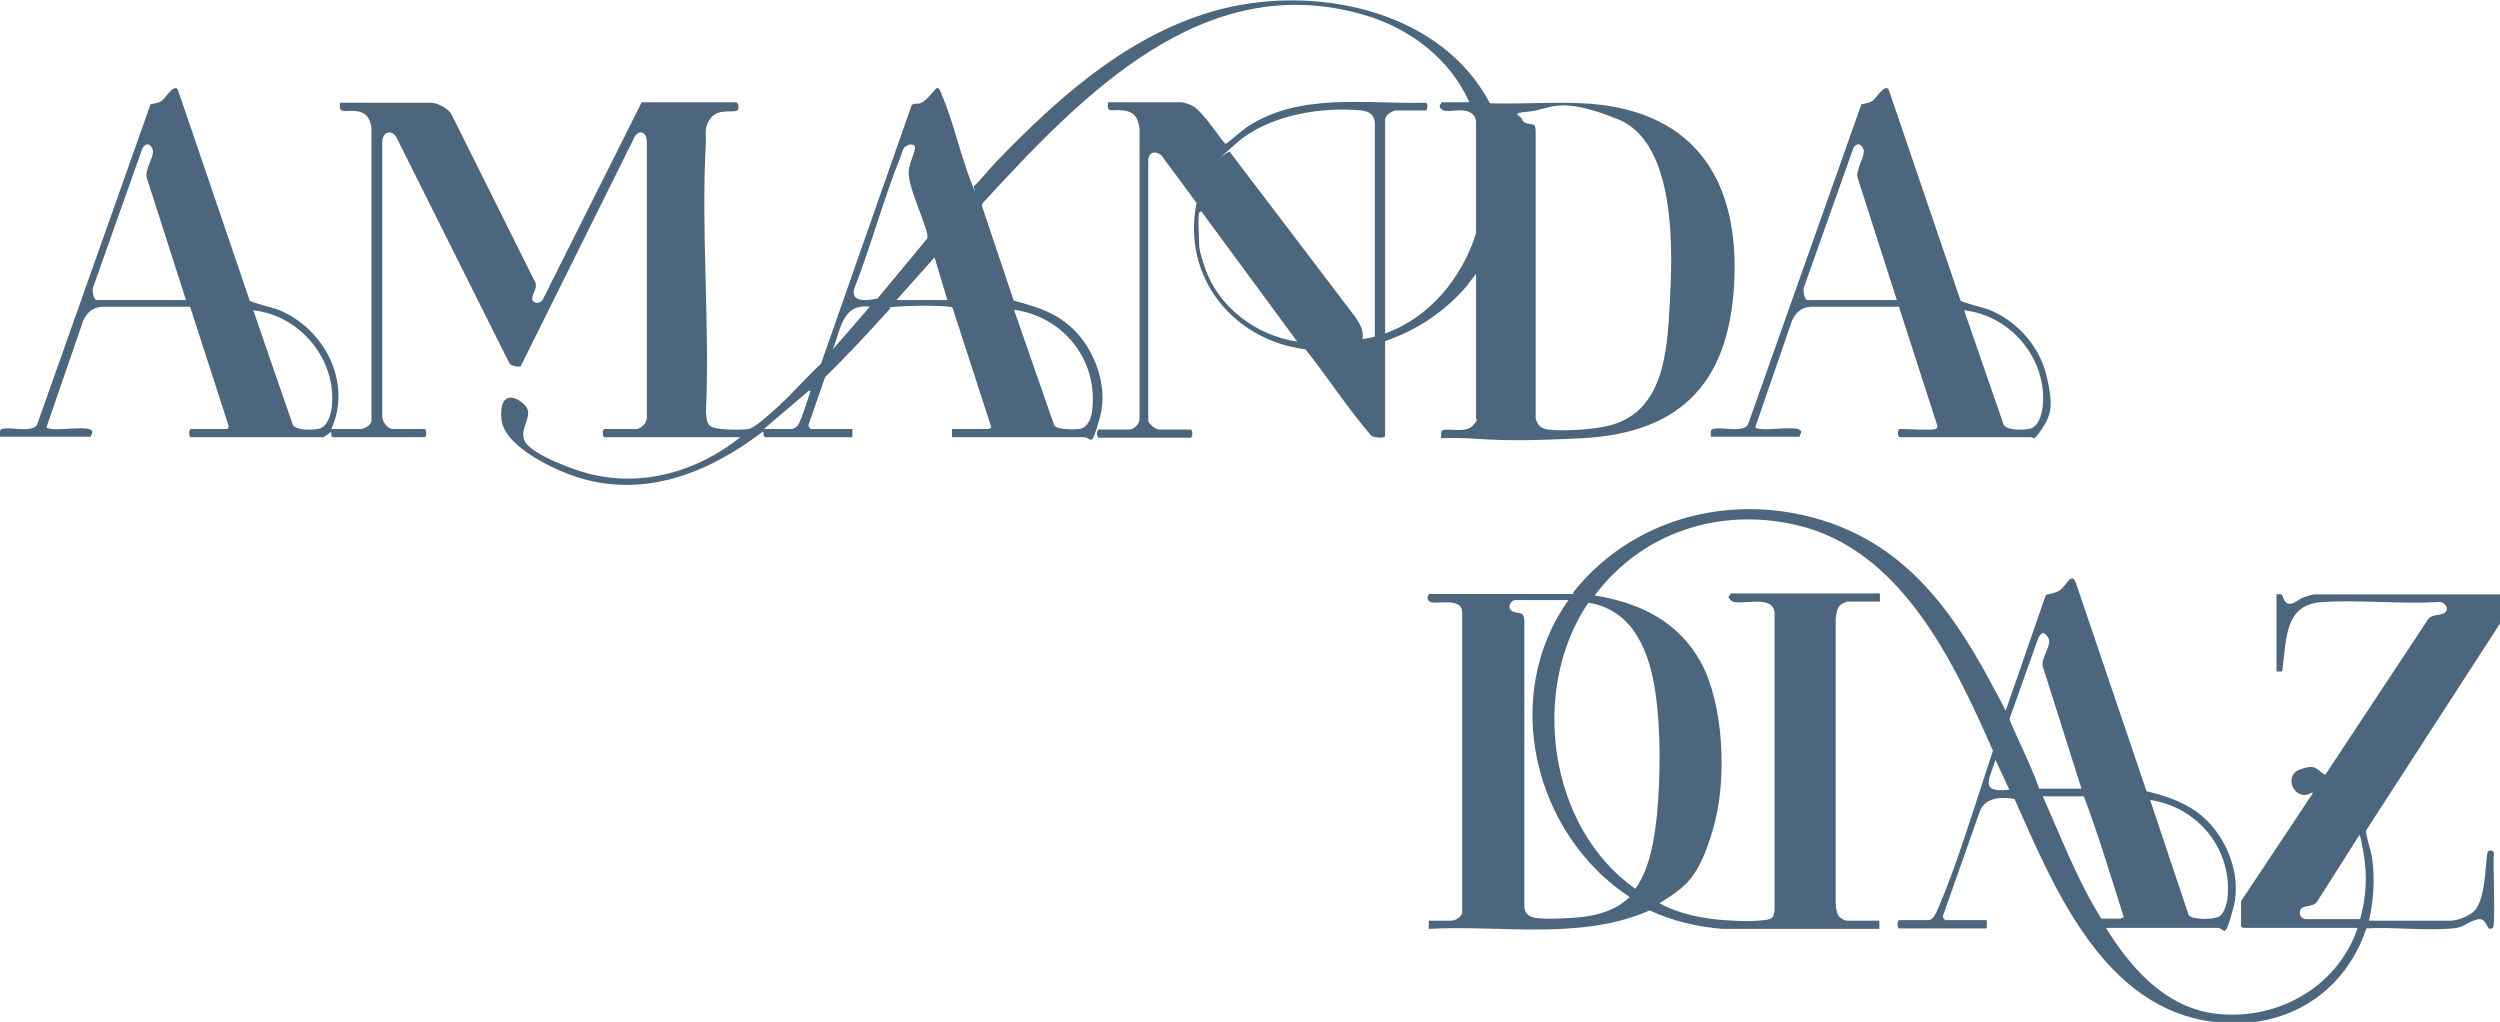
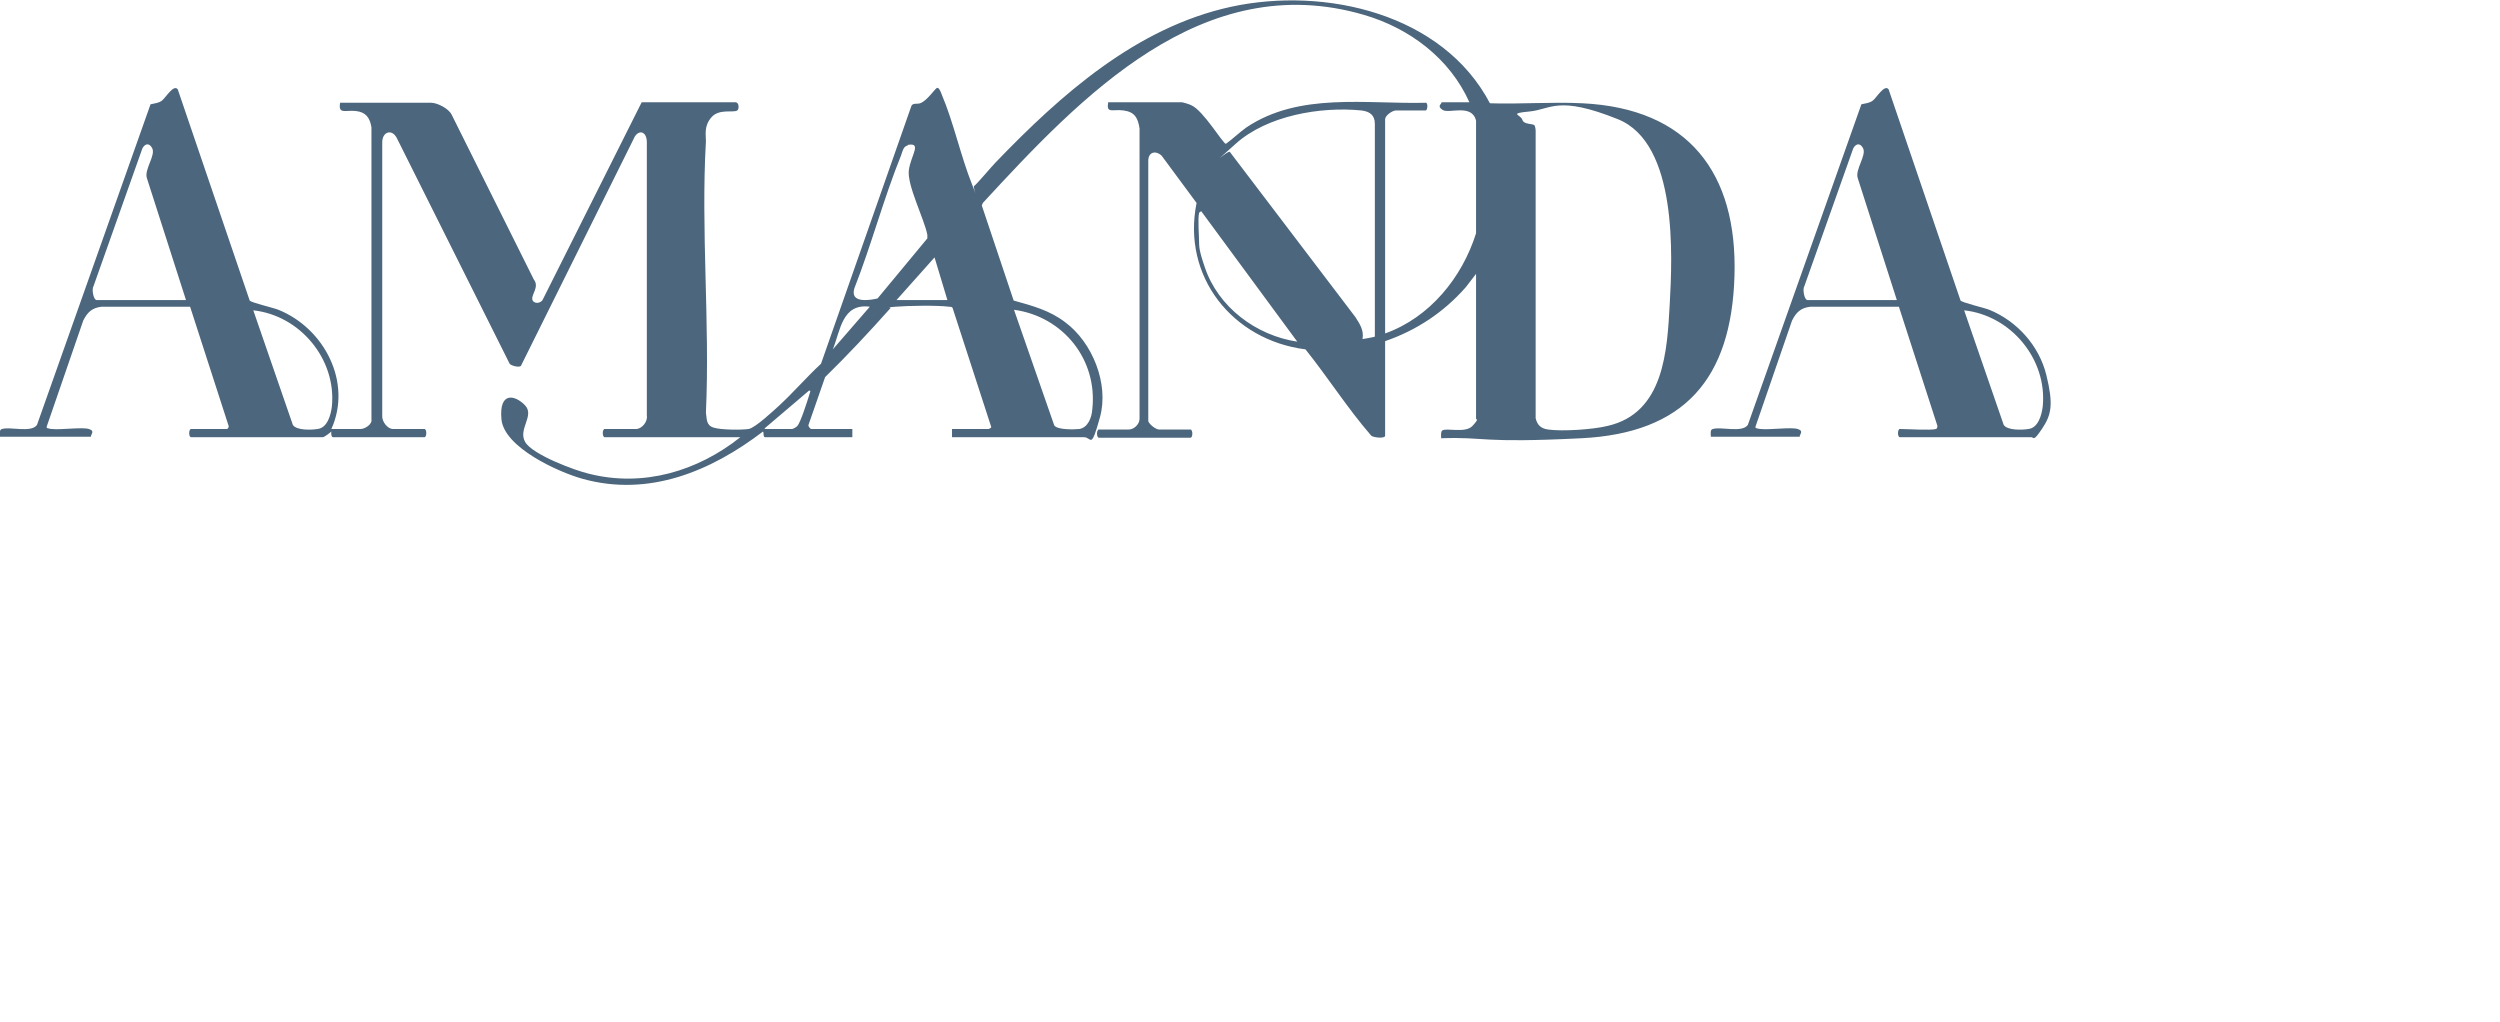
<svg xmlns="http://www.w3.org/2000/svg" id="Layer_1" version="1.1" viewBox="0 0 486.6 198.9">
  <defs>
    <style> .st0 { fill: #4c667d; } </style>
  </defs>
  <path class="st0" d="M143.4,20c.4.1.5,1.2.1,1.5-.7.5-3.5-.4-5,1.3s-1.1,3.3-1.1,4.7c-1,17.3.8,35.4,0,52.8.2,1.2,0,2.4,1.4,2.9s5.6.5,6.9.3,5-3.7,6-4.6c2.8-2.6,5.3-5.5,8.1-8.1l17.6-50.2c.3-.6,1.1-.3,1.7-.5,1.4-.5,2.9-2.9,3.3-3s.8,1,.9,1.3c2.3,5.4,3.7,12,5.9,17.5s0,.5.4.3,3.5-3.9,4.2-4.6c12.7-13.2,27.4-26.3,45.9-30.3,18.2-3.9,41.1,1.3,50.3,18.8,5.9.2,12.1-.3,18,0,20.6,1,30.2,13.5,29.6,33.6s-9.8,30.6-29.8,31.6-18.3-.3-27.3,0c0-.4-.1-1.2.2-1.5.8-.6,4.5.6,5.9-.9s.7-1.2.7-1.4v-28.2l-2,2.6c-4.3,4.9-9.6,8.4-15.7,10.5v18.4c0,.6-2.2.4-2.7,0-4.6-5.3-8.4-11.3-12.8-16.8-14.2-1.8-24.1-14.2-21.2-28.5l-6.8-9.2c-1.2-1.1-2.6-.7-2.6,1v50.7c.3.7,1.5,1.6,2.1,1.6h6.1c.5,0,.5,1.6,0,1.6h-17.8c-.5,0-.5-1.6,0-1.6h5.8c1,0,2.1-1,2.1-2.1V25c-.3-2-.9-3.2-3.1-3.5s-3.4.7-3-1.6h14.3c.2,0,1.6.4,1.9.6,2.3,1,6.1,7.4,6.7,7.5,1.4-1,2.6-2.2,4-3.2,10.3-6.9,23.3-4.5,35-4.8.4.3.2,1.5-.1,1.5h-5.8c-.7,0-2.1,1-2.1,1.7v41.7c8.7-3.1,15-10.9,17.7-19.5v-21.9c-.8-3.4-5.3-1.3-6.5-2.1s-.2-1.1-.2-1.5h5.4c-3.8-8.5-11.6-14.4-20.5-17-31.4-9.2-55.1,15.9-74.2,36.6l-.2.5,6.2,18.5c3.6,1,7,1.9,10,4.2,5.3,3.9,8.6,12,6.8,18.5s-1.6,3.9-3.1,3.9h-25.7v-1.6h7.1s.7-.2.5-.5l-7.5-23.1c-.2-.2-.4-.2-.7-.2-2.2-.3-8.1-.2-10.4,0s-.7,0-1,.3c-4.1,4.6-8.3,9.1-12.7,13.4l-3.2,9.2c-.2.3.3.9.5.9h8v1.6h-17c-.4,0-.2-1-.4-1.1-10.1,7.7-22.2,12.8-35.1,9.2-4.7-1.3-15.3-6.1-15.8-11.6s2.7-4.7,4.6-2.7-1.4,4.6,0,7.1,9.8,5.6,12.4,6.2c10.6,2.7,21.2-.5,29.5-7.1h-26.4c-.5,0-.5-1.6,0-1.6h6.1c1.1,0,2.3-1.4,2.1-2.6V27.7c0-2.3-1.8-2.6-2.6-.6l-21.9,44.1c-.3.4-1.9,0-2.2-.4l-22-44c-1-1.8-2.8-1.1-2.8.9v53.2c-.1,1.1,1,2.6,2.1,2.6h6.1c.5,0,.5,1.6,0,1.6h-17.8c-.3,0-.4-.8-.3-1.1,0,0-1.3,1.1-1.7,1.1h-25.6c-.5,0-.5-1.6,0-1.6h7c.1,0,.4-.4.3-.6l-7.5-23.2h-17.2c-1.9.2-2.8,1.1-3.6,2.7l-7.1,20.6v.3c.4.1.7.2,1,.2,1.7.2,5.9-.4,7.2,0s.3,1.1.4,1.5H0c0-.5-.2-1.4.4-1.5,1.6-.5,5.7.8,6.8-.8L29.3,20.3c.8-.2,1.5-.2,2.2-.7s2.3-3.3,3.1-2.2l14,41.1c.3.4,4.6,1.4,5.6,1.8,8.9,3.6,14.4,14.1,10.3,23.2h5.7c.8,0,2.3-.9,2.1-1.9V24.8c-.3-1.9-1.1-3-3.1-3.2s-3.4.7-3-1.6h17.7c1.2,0,3.4,1.1,4,2.3l16,32.1c1.1,1.4-.4,2.8-.3,3.8s1.7,1,2.1,0l19.2-38.3h18.4ZM267.6,65.6V24.1c0-1.7-1-2.4-2.6-2.6-8-.8-18.4,1-24.5,6.5s-1.3,1-1.1,1.6l24.4,32.1c.9,1.4,1.7,2.6,1.4,4.3,0,0,2.4-.4,2.5-.5ZM298.6,24.3c.2.2.3.8.3,1.2v55.9c.3,1.3,1,2,2.4,2.2,2.8.4,8.8,0,11.6-.7,11-2.5,11.6-14.6,12.1-23.8s1.6-31.2-10.1-35.9-13-1.9-17.2-1.5-1.7.6-1.4,1.6,2,.7,2.4,1.1ZM36.2,58.4l-7.6-23.7c-.6-1.7,1.8-4.5,1-5.9s-1.8-.4-2,.4l-9.4,26.5c-.4.6,0,2.7.6,2.7h17.4ZM176.7,28.3c-.9.2-1,1.1-1.3,1.9-3.4,8.4-5.8,17.5-9.1,25.9-.9,2.9,2.7,2.4,4.5,2l9.7-11.7v-.7c-.6-3.1-4-9.7-3.6-12.6s2.6-5.4-.2-4.9ZM233.4,41.4c-.3,1.1,0,4.7,0,6.1s.8,3.6,1.1,4.5c2.6,7.8,10,13.3,18,14.5l-18.7-25.4c0,0-.4.3-.4.3ZM184.4,58.4l-2.5-8.3-7.4,8.3h9.9ZM169.3,59.7c-5.4-.7-5.7,4.6-7.2,8.3l7.2-8.3ZM49.3,60.4l7.7,22.3c.7,1.1,3.6,1,4.8.8,1.9-.2,2.6-2.7,2.8-4.4.9-9.2-6.2-17.7-15.3-18.7ZM197.4,60.4l7.8,22.4c.6.9,3.9.8,4.9.7,1.7-.3,2.4-2.3,2.5-3.8,1.1-9.7-5.7-18.1-15.2-19.4ZM148.9,83.5h5.3c.1,0,.9-.4,1-.6.6-.6,2-5,2.3-6s.3-.7,0-.9l-8.7,7.4Z" />
-   <path class="st0" d="M306.2,115.3c11.2-14.1,29.7-19.2,46.9-14.5s26.5,17.4,34.2,31.7,1.8,4.1,3.1,5.8l7.8-22.5c1-.3,1.8-.3,2.7-.9,1.4-.9,2.4-4.1,3.3-1l13.6,40.1c3.6.9,6.8,1.9,9.9,4.1,5.4,4,8.8,11.9,7,18.6s-1.6,3.9-3.1,3.9h-21.7c4.7,7.6,11.2,15.1,20.6,16.6,12.2,1.8,24.4-4.8,28.4-16.6h-22.4s-.3-.3-.3-.3v-4.9l13.9-20.9v-.3c-3.3,2.2-5.9-3.1-2.5-4.4s3.3.2,5,1l19.7-29.8c.7-1.6,2.7-1.1,3.5-1.7,1.2-.9-.2-2.4-1.4-2.1-7.3.4-15.2-.5-22.5,0s-6.8,7.1-7.7,13.5h-1.1v-15c1.6-.3,1,.6,1.7,1.4,1.1,1.2,2.4-.4,3.5-.8s2-.6,2.1-.6h36.2s.3.3.3.3v4.9l-26.4,40.8c.2,1.8.9,3.5,1.2,5.3.6,4.2.3,8.1-.6,12.2h15.9c1.4,0,3.6-.9,4.6-1.9,2.5-2.5,2.1-11.2,2.7-11.6s1.2,0,1.1.5c-.2,1.7.4,14-.2,14.4-1.4,1-.9-2.3-3.2-1.6s-2.2,1.5-4.6,1.7c-5.4.5-11.4-.3-16.8,0-4.6,13.7-17.4,20.6-31.7,17.9-20.2-3.8-29.4-26.5-36.8-43.1-2.5-.4-5.5-.4-6.7,2.3l-7.2,20.4c-.2.3.3.9.5.9h8v1.6h-17c-.5,0-.5-1.6,0-1.6h5.6c1,0,1.5-1.4,1.9-2.2,3.5-8.1,6.7-18.6,9.5-27.1s.8-2.5,1.2-3.7c-7.6-17.3-17.9-39.2-38.2-43.9-15-3.5-30.1,1.4-39.3,13.7,8.7,1.4,16.2,5,20.6,12.9s5.3,22.6,2.5,32.3-5.2,11.4-10.5,14.7c3.8,2.1,8.4,3,12.7,3.3s5.7.2,7.6,0,1.9-.7,2.1-1.9v-57.9c-.2-3.8-7-1.3-8.3-2.3s-.2-1.1-.2-1.5h29v1.6h-6.4c0,0-1,.4-1.1.5-.9.6-.9,1.7-1.1,2.8v55.3c.1,1,.1,2.4,1,3s1.3.5,1.3.5h6.2v1.6s-30.5,0-30.5,0c-4.9-.4-9.7-1.5-14.2-3.6-13.4,5.9-28.8,2.8-43,3.6v-1.6h4.4c.8,0,2.3-.9,2.1-1.9v-58.2c-.1-3-5.4-1.3-6.3-2s-.2-1.1-.2-1.5h28.2ZM305.2,116.8h-10.2c-1,0-1.8,1.6-.6,2.2s2.1-.2,2.3,1.7v55.9c.1.9.6,1.6,1.5,1.9,1.6.6,7.7.2,9.6,0,3.5-.4,6.8-1.4,9.4-3.9-18.7-12.3-25.2-39.2-11.9-57.8ZM309.1,117.4c-11.4,16.9-7.7,43.7,9.2,55.6,2.8-3.9,3.7-9.5,4.2-14.3.7-7.5.8-16.5-.3-24s-4.1-16-13.1-17.4ZM405.2,153.7l-7.6-24c-.4-1.7,2-4.3,1-5.7s-1.3-.6-1.8,0l-5.7,16c1.9,4.5,4.2,8.9,5.8,13.5h8.3ZM391.1,153.7l-2.7-5.8c-1.1,3.7-3.3,6.5,2.7,5.8ZM405.6,155h-8c3.6,8,6.7,16.3,11.4,23.8h3.8c0,0,.3-.3.6-.2-2.5-7.9-4.9-15.9-7.8-23.6ZM418.5,155.7l7.5,22.4c.7,1,4.9.9,5.9.3s1.4-2.2,1.6-3.1c1.3-9.6-5.5-18.2-15-19.6ZM459.4,178.8c1.2-4.3,1.4-8.6.6-13s-.7-3.1-1-2.9l-8,12.6c-.7,1-2.1.7-2.9,1.2s-.6,2.1.7,2.2h10.6Z" />
  <path class="st0" d="M376.8,83.5c.2,0,.3-.4.3-.6l-7.5-23.2h-17.2c-1.9.2-2.8,1.1-3.6,2.7l-7.1,20.6v.3c.4.1.7.2,1,.2,1.7.2,5.9-.4,7.2,0s.3,1.1.4,1.5h-17.3c0-.5-.2-1.4.4-1.5,1.6-.5,5.7.8,6.8-.8l22.1-62.4c.8-.2,1.5-.2,2.2-.7s2.3-3.3,3.1-2.2l14,41.1c.3.4,4.6,1.4,5.6,1.8,5.4,2.2,9.7,7,11.1,12.7s1,7.7-.8,10.4-1.6,1.7-2.1,1.7h-25.6c-.5,0-.5-1.6,0-1.6,1.3,0,6.1.3,7,0ZM369.2,58.4l-7.6-23.7c-.6-1.7,1.8-4.5,1-5.9s-1.8-.4-2,.4l-9.4,26.5c-.4.6,0,2.7.6,2.7h17.4ZM382.3,60.4l7.7,22.3c.7,1.1,3.6,1,4.8.8,1.9-.2,2.6-2.7,2.8-4.4.9-9.2-6.2-17.7-15.3-18.7Z" />
</svg>